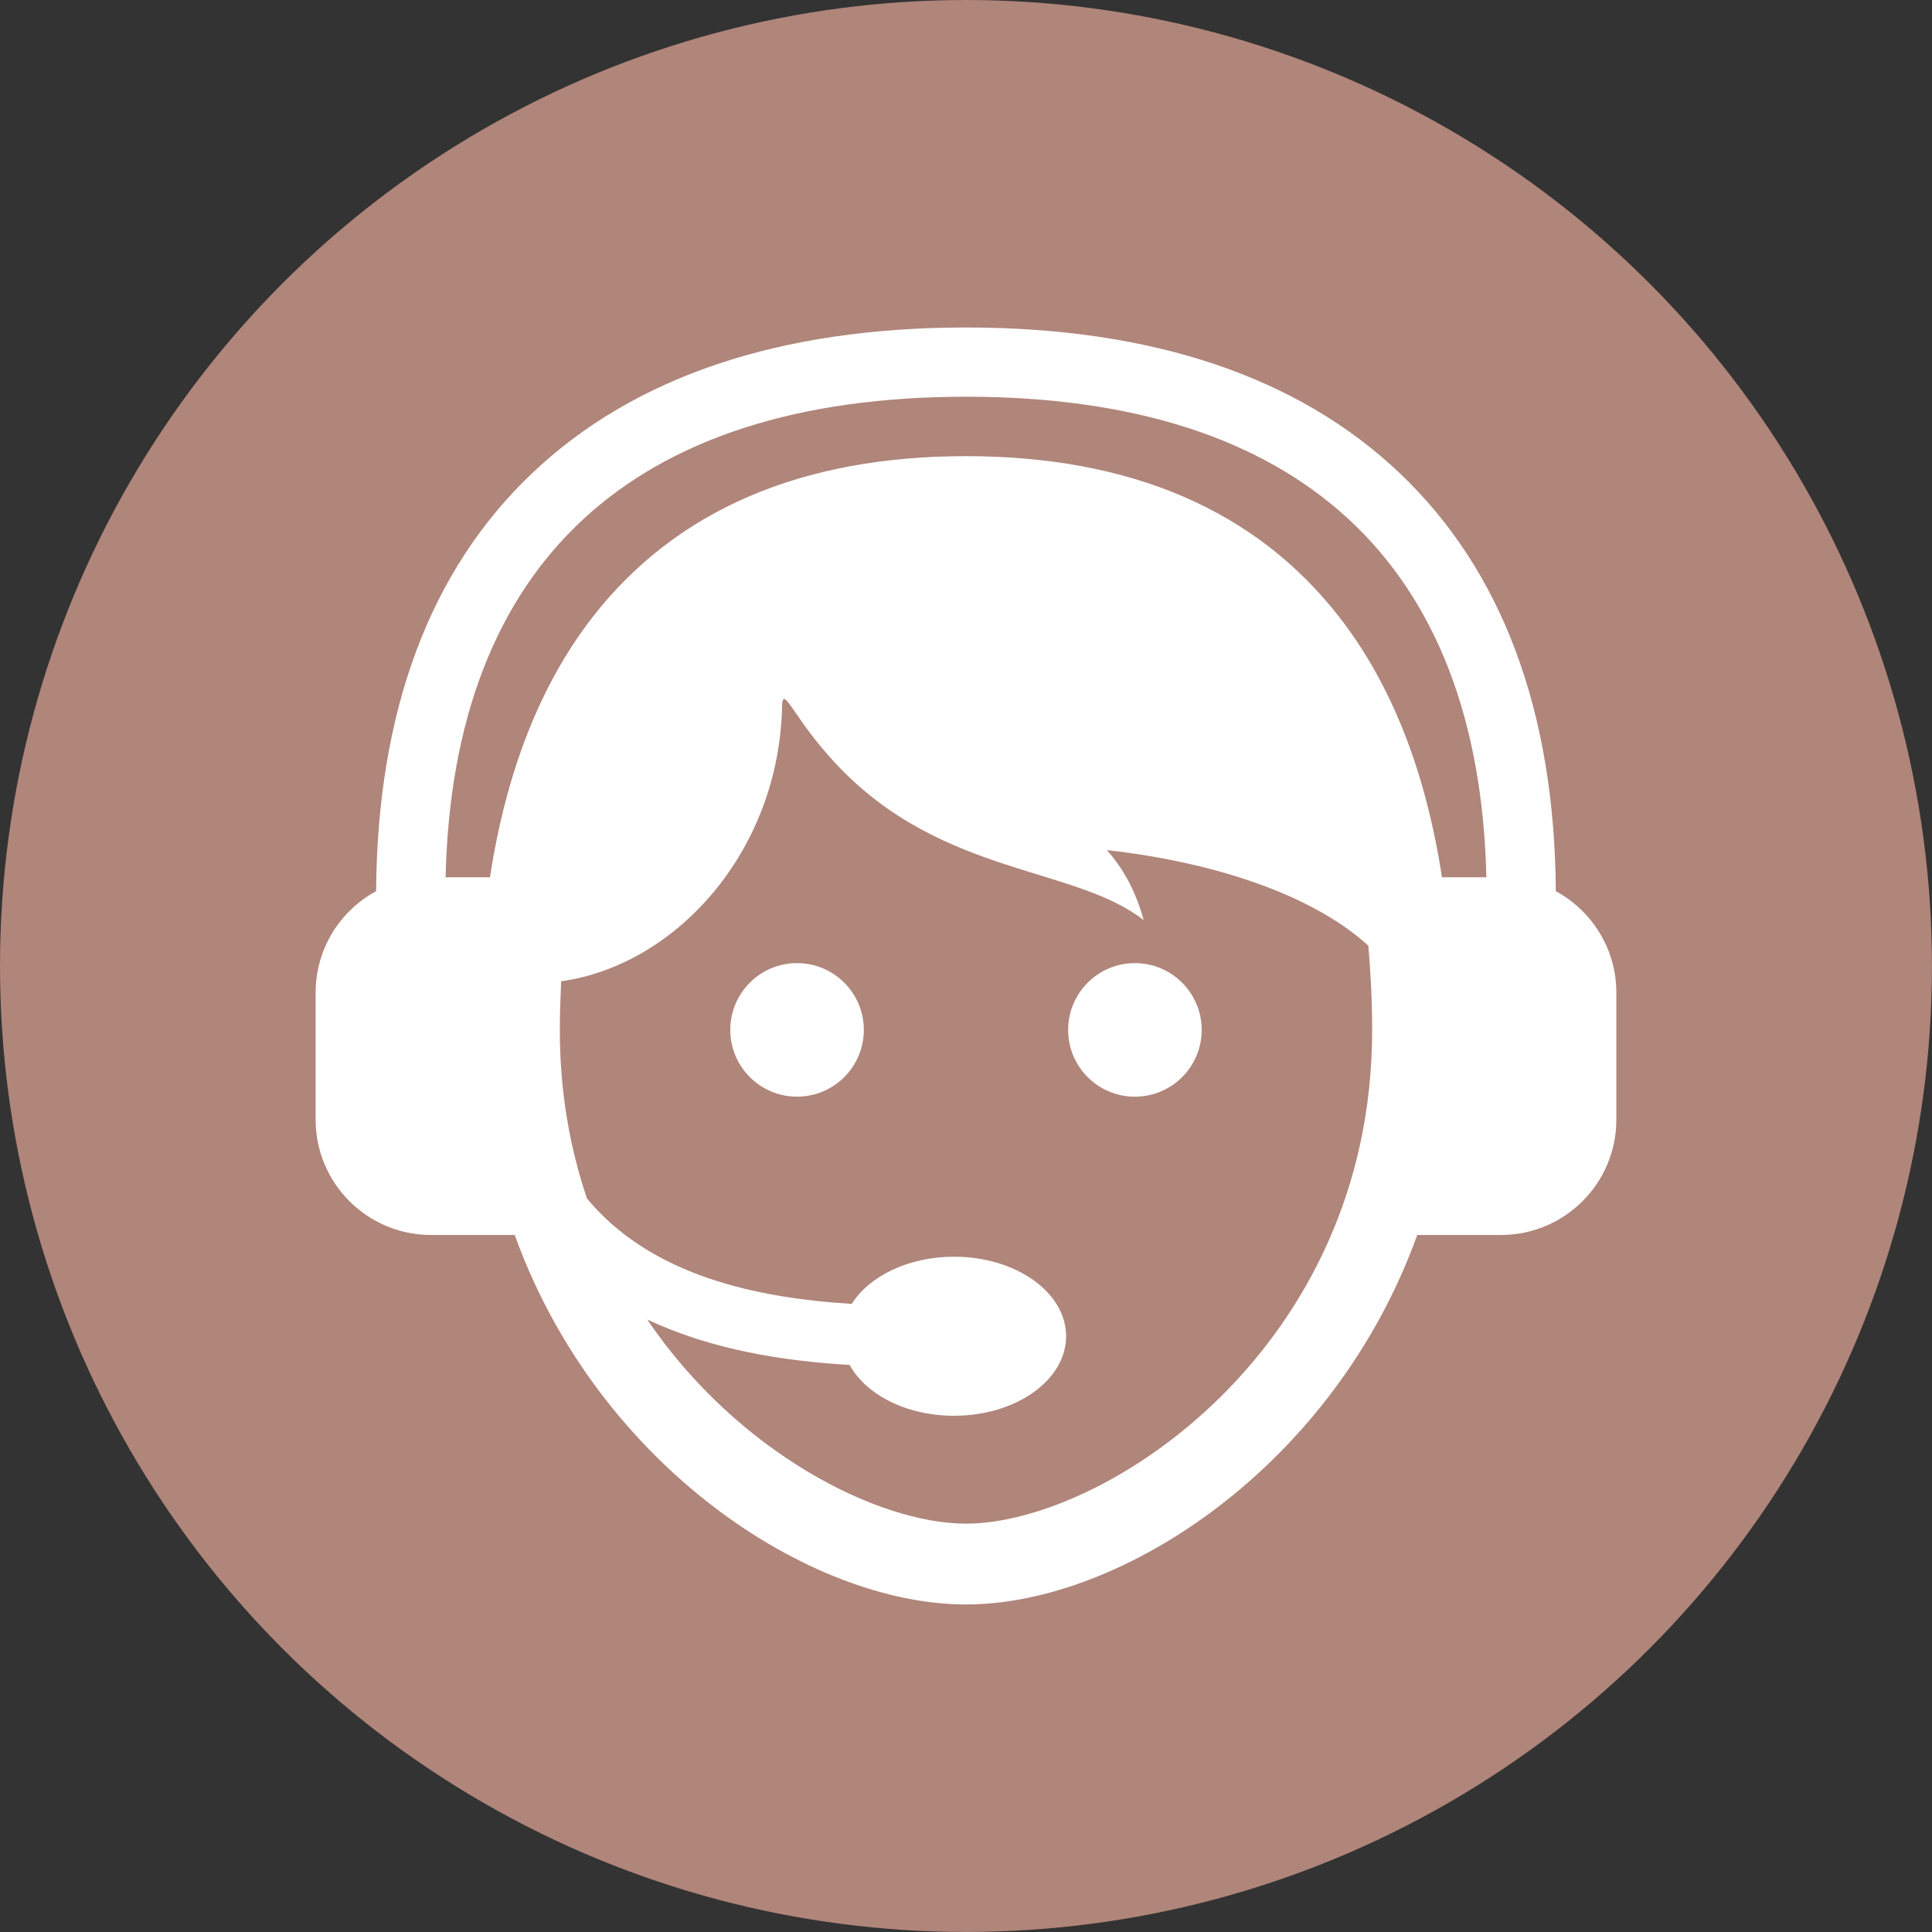
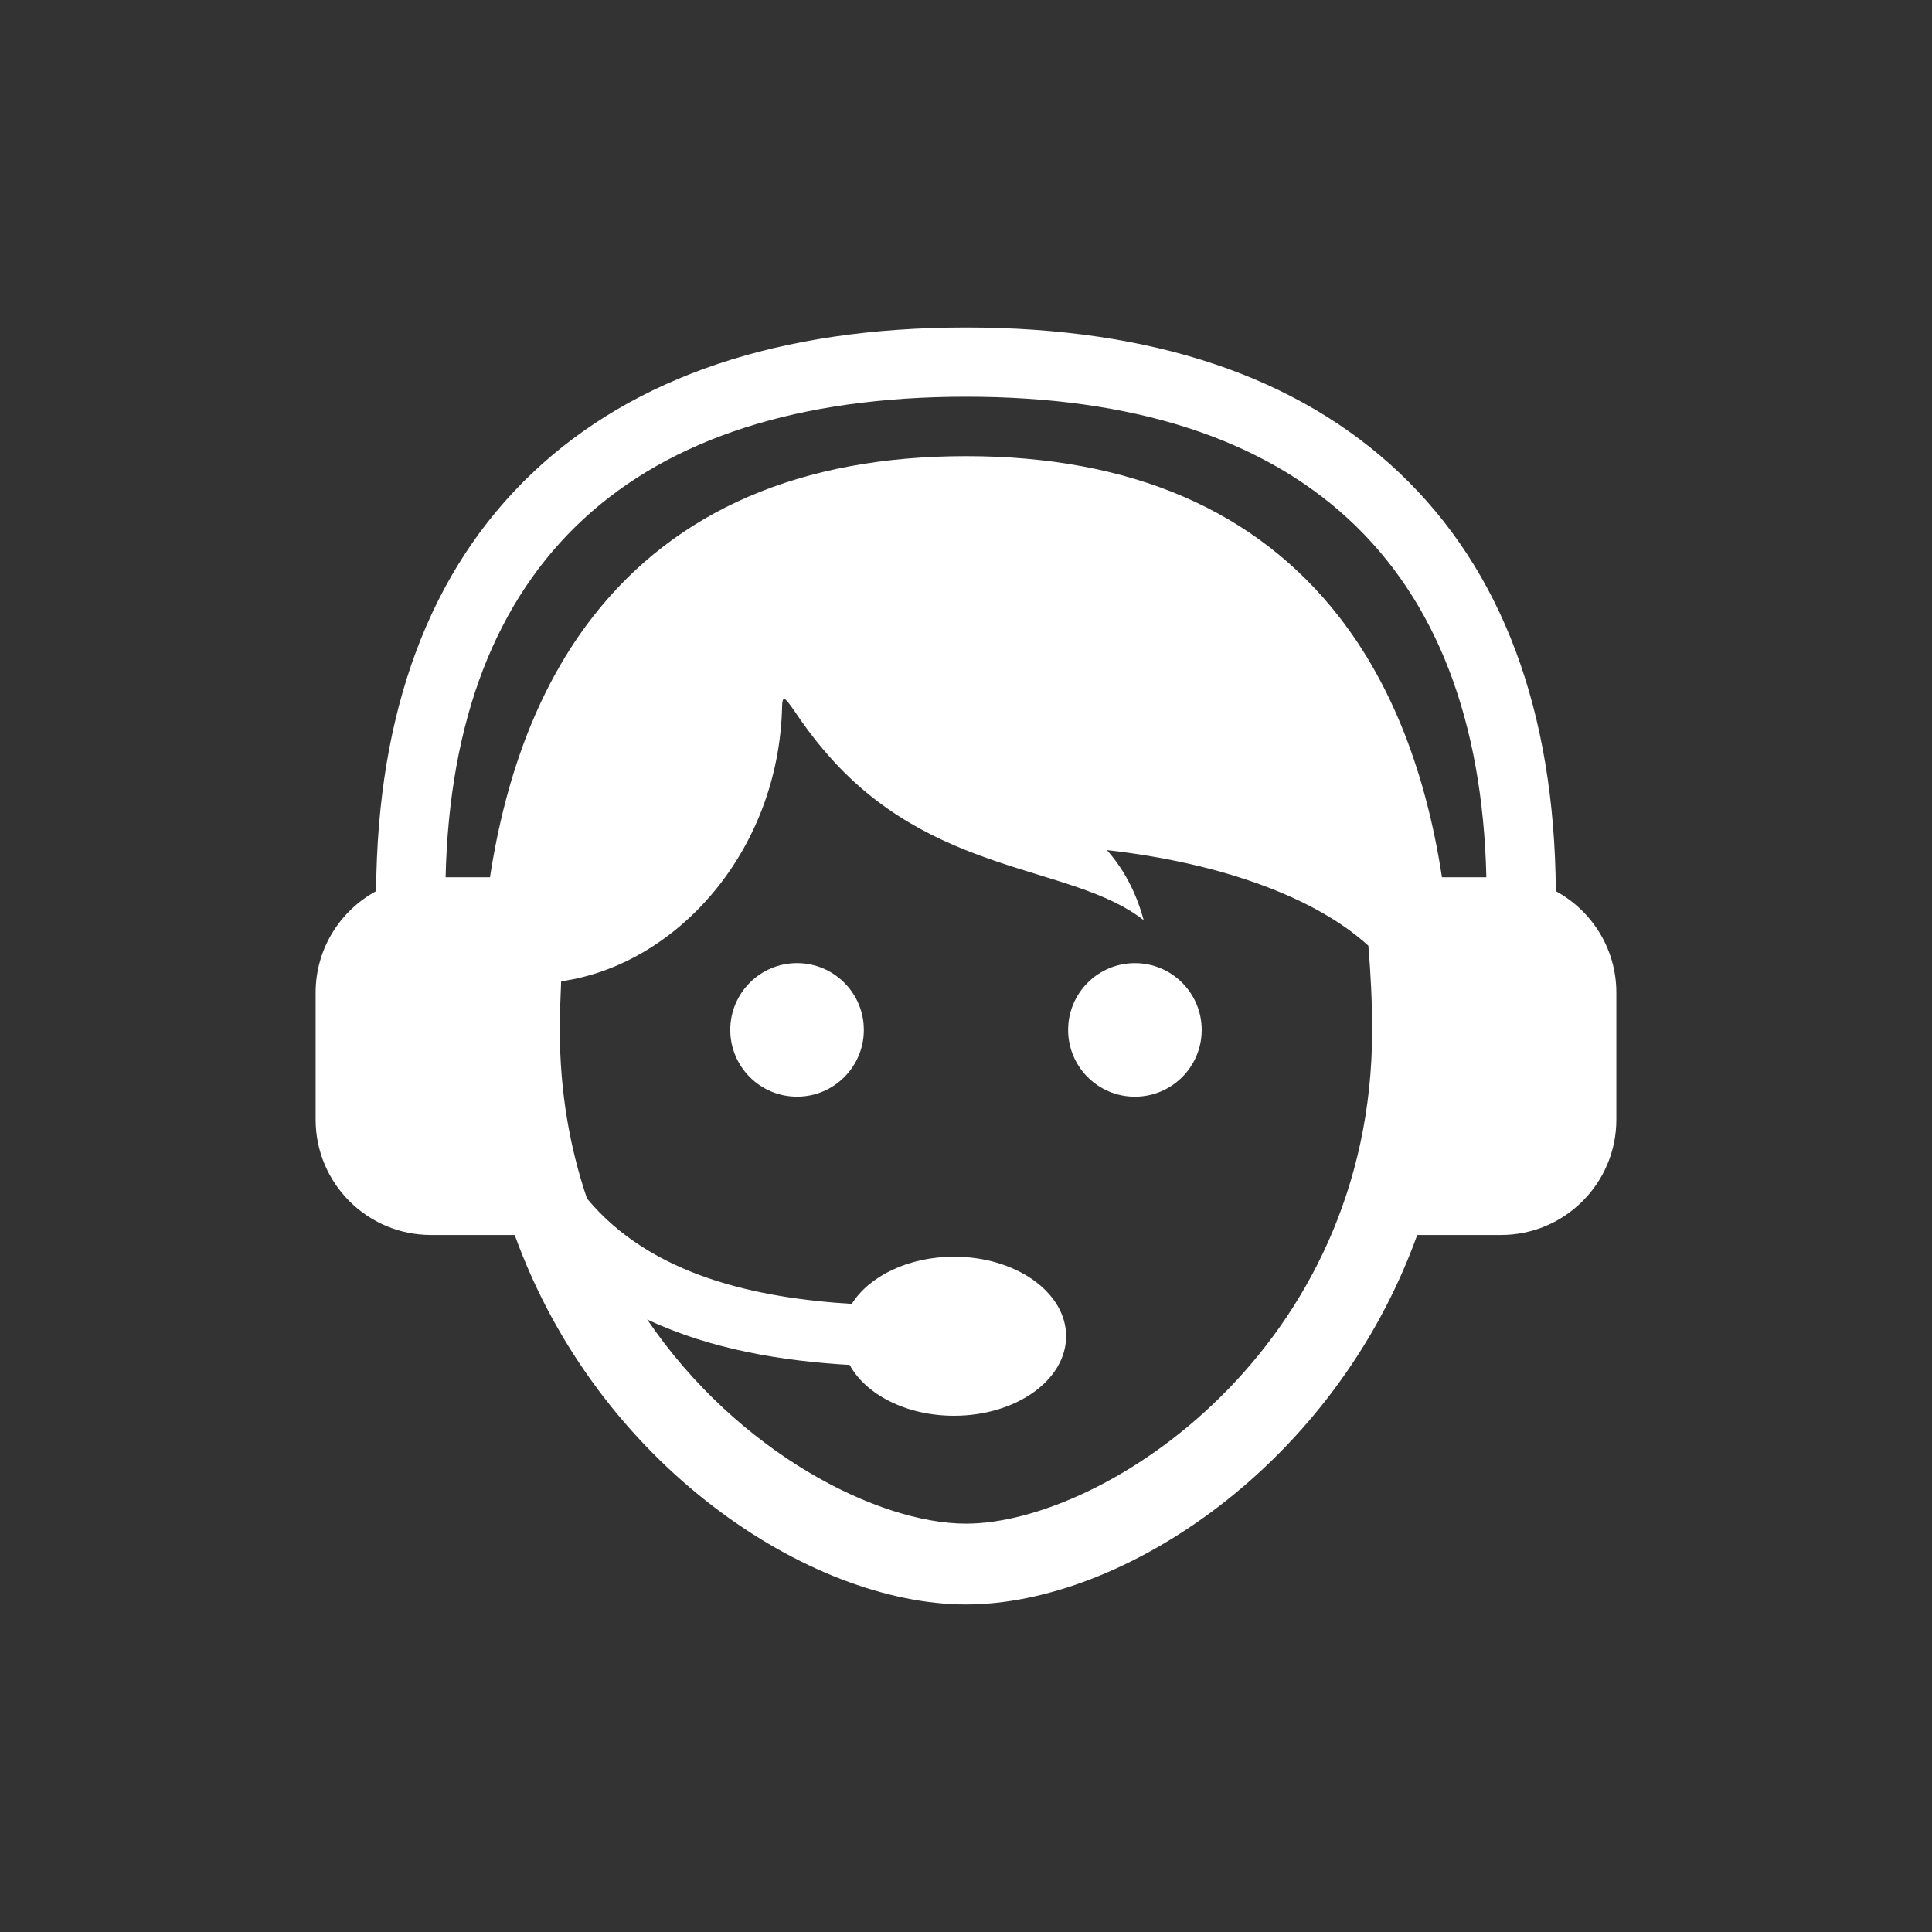
<svg xmlns="http://www.w3.org/2000/svg" version="1.1" id="Layer_1" x="0px" y="0px" width="90.71px" height="90.71px" viewBox="0 0 90.71 90.71" enable-background="new 0 0 90.71 90.71" xml:space="preserve">
  <rect x="0" y="0" width="90.71" height="90.71" fill="#333333" stroke="none" />
  <g>
-     <circle fill="#B0857A" cx="45.354" cy="45.354" r="45.354" />
    <g>
      <path fill="#FFFFFF" d="M40.558,48.355c0,1.732-1.403,3.135-3.136,3.135c-1.73,0-3.135-1.402-3.135-3.135s1.404-3.136,3.135-3.136    C39.154,45.22,40.558,46.623,40.558,48.355z M53.285,45.22c-1.73,0-3.135,1.403-3.135,3.136s1.404,3.135,3.135,3.135    c1.732,0,3.136-1.402,3.136-3.135S55.018,45.22,53.285,45.22z M75.89,46.607v5.959c0,2.992-2.427,5.418-5.417,5.418h-3.932    C62.646,68.8,52.699,75.332,45.354,75.332c-7.344,0-17.292-6.532-21.187-17.348h-3.931c-2.992,0-5.417-2.426-5.417-5.418v-5.959    c0-2.059,1.148-3.849,2.84-4.766c0.057-8.461,2.522-15.068,7.339-19.636c4.778-4.531,11.627-6.829,20.355-6.829    c8.73,0,15.578,2.297,20.355,6.829c4.816,4.568,7.283,11.175,7.34,19.636C74.739,42.759,75.89,44.549,75.89,46.607z     M64.424,48.375c0-1.394-0.071-2.703-0.178-3.973c-2.403-2.199-6.769-3.869-12.275-4.488c0.723,0.813,1.348,1.883,1.727,3.291    c-3.375-2.658-9.997-2.025-15.008-7.974c-0.286-0.332-0.535-0.65-0.749-0.94c-0.004-0.003-0.006-0.006-0.008-0.009l0,0    c-0.892-1.205-1.195-1.922-1.212-1.129c-0.146,6.837-4.992,12.167-10.374,12.919c-0.034,0.752-0.062,1.511-0.062,2.303    c0,2.891,0.471,5.523,1.274,7.896c3.022,3.646,8.015,4.676,12.432,4.949c0.82-1.305,2.661-2.216,4.804-2.216    c2.904,0,5.26,1.672,5.26,3.735c0,2.062-2.355,3.733-5.26,3.733c-2.236,0-4.141-0.991-4.902-2.386    c-3.088-0.18-6.481-0.707-9.507-2.135c4.255,6.271,10.849,9.586,14.968,9.586C51.825,71.539,64.424,63.363,64.424,48.375z     M69.787,41.19c-0.344-14.764-8.771-22.563-24.434-22.563S21.266,26.426,20.921,41.19h2.084c0.763-4.976,2.372-9.069,4.818-12.216    c3.896-5.014,9.795-7.557,17.53-7.557s13.635,2.543,17.531,7.557c2.445,3.147,4.057,7.24,4.818,12.216H69.787L69.787,41.19z" />
    </g>
  </g>
</svg>